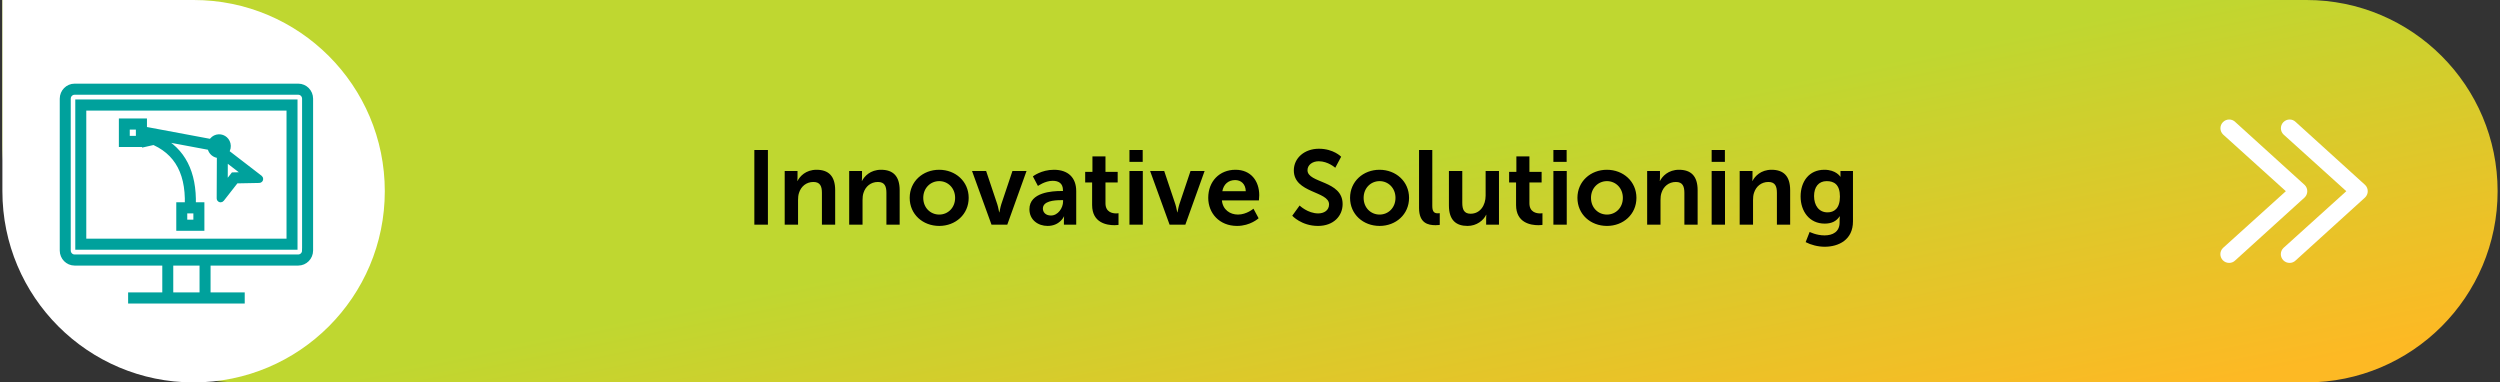
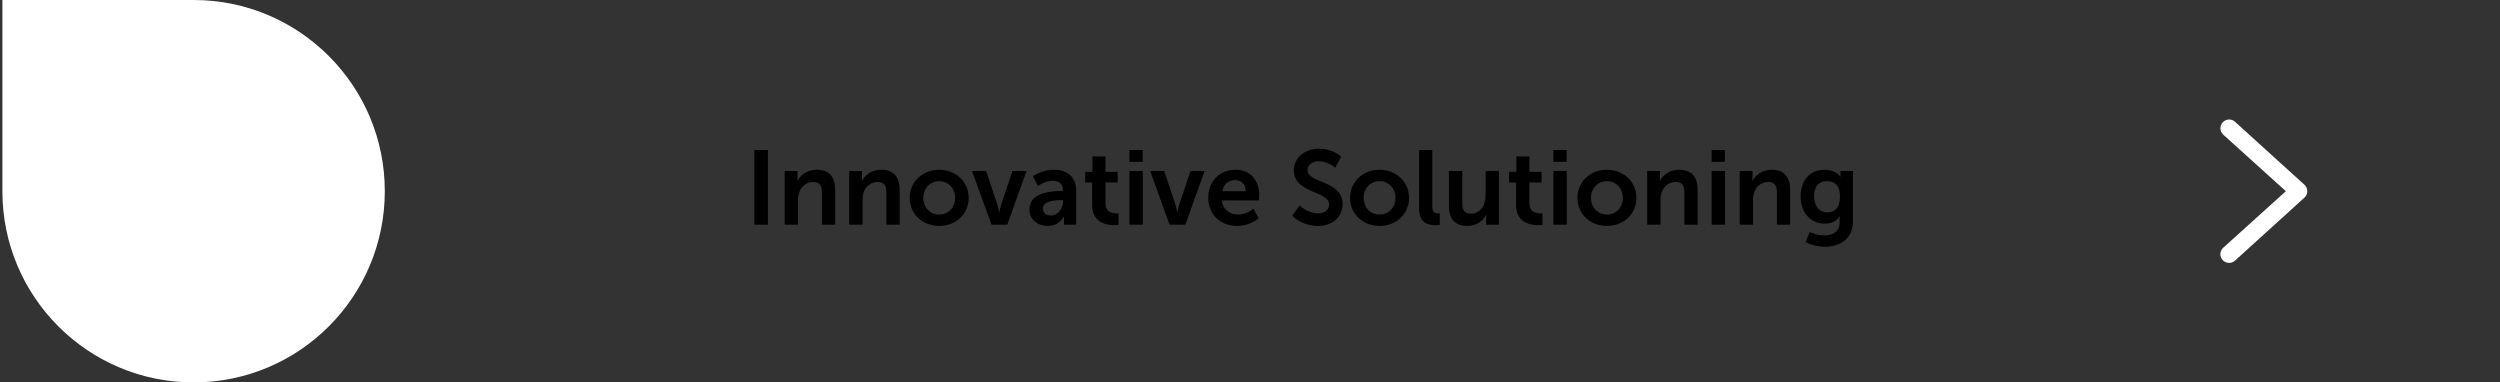
<svg xmlns="http://www.w3.org/2000/svg" width="523" height="80" viewBox="0 0 523 80" fill="none">
  <rect x="0" y="0" width="523" height="80" fill="#333333" stroke="none" />
-   <path d="M0.5 0H482.5C504.591 0 522.5 17.909 522.5 40C522.5 62.091 504.591 80 482.5 80H50.5C22.886 80 0.5 57.614 0.5 30V0Z" fill="url(#paint0_linear_1_8337)" />
  <path d="M0.5 0H40.5C62.591 0 80.5 17.909 80.5 40C80.5 62.091 62.591 80 40.5 80C18.409 80 0.5 62.091 0.5 40V0Z" fill="white" />
-   <path d="M30.226 30.255V29.103C36.452 30.977 39.388 35.494 39.163 42.816H37.377V47.78H42.258V42.816H40.473C40.662 36.075 38.286 31.43 33.379 28.939C33.356 28.93 33.361 28.921 33.379 28.925L43.907 30.893C44.057 31.855 44.873 32.564 45.83 32.564C45.843 32.564 45.856 32.564 45.869 32.564L45.83 41.499C45.83 41.641 45.918 41.765 46.05 41.81C46.085 41.823 46.121 41.827 46.156 41.827C46.257 41.827 46.354 41.783 46.416 41.699L49.414 37.865L54.233 37.772C54.414 37.772 54.559 37.626 54.559 37.44C54.559 37.338 54.511 37.236 54.432 37.174L47.395 31.758C47.752 31.279 47.871 30.663 47.725 30.082C47.461 29.023 46.398 28.385 45.362 28.655C44.851 28.788 44.419 29.125 44.159 29.59L30.244 26.988V25.287H25.367V30.251H30.244L30.226 30.255ZM40.953 44.141V46.459H38.674V44.141H40.953ZM47.161 33.264C47.161 33.264 47.166 33.256 47.174 33.26L51.372 36.495C51.372 36.495 51.376 36.509 51.372 36.509L49.379 36.549L48.766 36.562L48.387 37.05L47.152 38.632C47.152 38.632 47.139 38.636 47.139 38.632L47.161 33.273V33.264ZM26.646 26.612H28.925V28.93H26.646V26.612ZM16.249 21.311V51.751H61.742V21.311H16.249ZM60.441 50.43H17.55V22.632H60.441V50.426V50.43ZM62.39 18H15.601C14.168 18 13.004 19.188 13 20.646V52.411C13.004 53.87 14.164 55.053 15.601 55.057H34.45V61.675H27.303V63H50.697V61.675H43.55V55.057H62.399C63.832 55.053 64.996 53.87 65 52.411V20.646C65 19.188 63.836 18.004 62.399 18H62.39ZM42.245 61.675H35.746V55.057H42.245V61.675ZM63.691 52.411C63.691 53.143 63.108 53.737 62.39 53.737H15.601C14.883 53.737 14.301 53.143 14.301 52.411V20.646C14.301 19.915 14.883 19.321 15.601 19.321H62.394C63.113 19.321 63.695 19.915 63.695 20.646V52.411H63.691Z" fill="#00A19C" stroke="#00A19C" stroke-miterlimit="10" />
  <path d="M157.809 47V31.38H160.647V47H157.809ZM164.158 47V35.78H166.842V37.078C166.842 37.496 166.798 37.848 166.798 37.848H166.842C167.326 36.902 168.558 35.516 170.824 35.516C173.31 35.516 174.718 36.814 174.718 39.784V47H171.946V40.356C171.946 38.992 171.594 38.068 170.164 38.068C168.668 38.068 167.568 39.014 167.15 40.356C166.996 40.818 166.952 41.324 166.952 41.852V47H164.158ZM177.65 47V35.78H180.334V37.078C180.334 37.496 180.29 37.848 180.29 37.848H180.334C180.818 36.902 182.05 35.516 184.316 35.516C186.802 35.516 188.21 36.814 188.21 39.784V47H185.438V40.356C185.438 38.992 185.086 38.068 183.656 38.068C182.16 38.068 181.06 39.014 180.642 40.356C180.488 40.818 180.444 41.324 180.444 41.852V47H177.65ZM190.307 41.39C190.307 37.958 193.057 35.516 196.467 35.516C199.899 35.516 202.649 37.958 202.649 41.39C202.649 44.844 199.899 47.264 196.489 47.264C193.057 47.264 190.307 44.844 190.307 41.39ZM193.145 41.39C193.145 43.48 194.663 44.888 196.489 44.888C198.293 44.888 199.811 43.48 199.811 41.39C199.811 39.322 198.293 37.892 196.489 37.892C194.663 37.892 193.145 39.322 193.145 41.39ZM207.423 47L203.353 35.78H206.301L208.633 42.732C208.853 43.392 209.007 44.426 209.029 44.426H209.073C209.095 44.426 209.249 43.392 209.469 42.732L211.801 35.78H214.749L210.723 47H207.423ZM215.355 43.766C215.355 40.202 220.173 39.96 221.999 39.96H222.373V39.806C222.373 38.332 221.449 37.826 220.217 37.826C218.611 37.826 217.137 38.904 217.137 38.904L216.081 36.902C216.081 36.902 217.819 35.516 220.481 35.516C223.429 35.516 225.145 37.144 225.145 39.982V47H222.571V46.076C222.571 45.636 222.615 45.284 222.615 45.284H222.571C222.593 45.284 221.713 47.264 219.161 47.264C217.159 47.264 215.355 46.01 215.355 43.766ZM218.171 43.634C218.171 44.382 218.721 45.086 219.865 45.086C221.339 45.086 222.395 43.502 222.395 42.138V41.874H221.911C220.481 41.874 218.171 42.072 218.171 43.634ZM228.472 42.886V38.178H227.02V35.956H228.538V32.722H231.266V35.956H233.818V38.178H231.266V42.534C231.266 44.382 232.718 44.646 233.488 44.646C233.796 44.646 233.994 44.602 233.994 44.602V47.044C233.994 47.044 233.664 47.11 233.136 47.11C231.574 47.11 228.472 46.648 228.472 42.886ZM236.281 33.866V31.38H239.053V33.866H236.281ZM236.281 47V35.78H239.075V47H236.281ZM244.676 47L240.606 35.78H243.554L245.886 42.732C246.106 43.392 246.26 44.426 246.282 44.426H246.326C246.348 44.426 246.502 43.392 246.722 42.732L249.054 35.78H252.002L247.976 47H244.676ZM252.763 41.39C252.763 37.936 255.117 35.516 258.461 35.516C261.695 35.516 263.433 37.87 263.433 40.84C263.433 41.17 263.367 41.918 263.367 41.918H255.623C255.799 43.876 257.317 44.888 258.989 44.888C260.793 44.888 262.223 43.656 262.223 43.656L263.301 45.658C263.301 45.658 261.585 47.264 258.791 47.264C255.073 47.264 252.763 44.58 252.763 41.39ZM255.711 40.004H260.617C260.573 38.486 259.627 37.672 258.395 37.672C256.965 37.672 255.975 38.552 255.711 40.004ZM270.338 45.13L271.878 42.996C271.878 42.996 273.572 44.646 275.772 44.646C276.96 44.646 278.038 44.03 278.038 42.754C278.038 39.96 270.668 40.444 270.668 35.648C270.668 33.052 272.912 31.116 275.904 31.116C278.984 31.116 280.568 32.788 280.568 32.788L279.336 35.098C279.336 35.098 277.84 33.734 275.882 33.734C274.562 33.734 273.528 34.504 273.528 35.604C273.528 38.376 280.876 37.694 280.876 42.688C280.876 45.174 278.984 47.264 275.728 47.264C272.252 47.264 270.338 45.13 270.338 45.13ZM282.432 41.39C282.432 37.958 285.182 35.516 288.592 35.516C292.024 35.516 294.774 37.958 294.774 41.39C294.774 44.844 292.024 47.264 288.614 47.264C285.182 47.264 282.432 44.844 282.432 41.39ZM285.27 41.39C285.27 43.48 286.788 44.888 288.614 44.888C290.418 44.888 291.936 43.48 291.936 41.39C291.936 39.322 290.418 37.892 288.614 37.892C286.788 37.892 285.27 39.322 285.27 41.39ZM296.864 43.502V31.38H299.636V43.084C299.636 44.316 300.054 44.624 300.78 44.624C301 44.624 301.198 44.602 301.198 44.602V47.044C301.198 47.044 300.78 47.11 300.318 47.11C298.778 47.11 296.864 46.714 296.864 43.502ZM303.115 42.996V35.78H305.909V42.424C305.909 43.788 306.261 44.712 307.647 44.712C309.671 44.712 310.793 42.93 310.793 40.928V35.78H313.587V47H310.903V45.724C310.903 45.284 310.947 44.932 310.947 44.932H310.903C310.353 46.098 308.923 47.264 307.009 47.264C304.611 47.264 303.115 46.054 303.115 42.996ZM317.16 42.886V38.178H315.708V35.956H317.226V32.722H319.954V35.956H322.506V38.178H319.954V42.534C319.954 44.382 321.406 44.646 322.176 44.646C322.484 44.646 322.682 44.602 322.682 44.602V47.044C322.682 47.044 322.352 47.11 321.824 47.11C320.262 47.11 317.16 46.648 317.16 42.886ZM324.969 33.866V31.38H327.741V33.866H324.969ZM324.969 47V35.78H327.763V47H324.969ZM329.998 41.39C329.998 37.958 332.748 35.516 336.158 35.516C339.59 35.516 342.34 37.958 342.34 41.39C342.34 44.844 339.59 47.264 336.18 47.264C332.748 47.264 329.998 44.844 329.998 41.39ZM332.836 41.39C332.836 43.48 334.354 44.888 336.18 44.888C337.984 44.888 339.502 43.48 339.502 41.39C339.502 39.322 337.984 37.892 336.18 37.892C334.354 37.892 332.836 39.322 332.836 41.39ZM344.584 47V35.78H347.268V37.078C347.268 37.496 347.224 37.848 347.224 37.848H347.268C347.752 36.902 348.984 35.516 351.25 35.516C353.736 35.516 355.144 36.814 355.144 39.784V47H352.372V40.356C352.372 38.992 352.02 38.068 350.59 38.068C349.094 38.068 347.994 39.014 347.576 40.356C347.422 40.818 347.378 41.324 347.378 41.852V47H344.584ZM358.076 33.866V31.38H360.848V33.866H358.076ZM358.076 47V35.78H360.87V47H358.076ZM363.941 47V35.78H366.625V37.078C366.625 37.496 366.581 37.848 366.581 37.848H366.625C367.109 36.902 368.341 35.516 370.607 35.516C373.093 35.516 374.501 36.814 374.501 39.784V47H371.729V40.356C371.729 38.992 371.377 38.068 369.947 38.068C368.451 38.068 367.351 39.014 366.933 40.356C366.779 40.818 366.735 41.324 366.735 41.852V47H363.941ZM378.578 48.518C378.578 48.518 379.986 49.244 381.68 49.244C383.396 49.244 384.848 48.518 384.848 46.516V45.856C384.848 45.592 384.892 45.262 384.892 45.262H384.848C384.188 46.252 383.22 46.78 381.724 46.78C378.512 46.78 376.686 44.184 376.686 41.104C376.686 38.024 378.424 35.516 381.658 35.516C384.1 35.516 384.98 36.946 384.98 36.946H385.046C385.046 36.946 385.024 36.814 385.024 36.638V35.78H387.642V46.318C387.642 50.168 384.65 51.62 381.724 51.62C380.316 51.62 378.82 51.224 377.742 50.652L378.578 48.518ZM382.318 44.426C383.66 44.426 384.914 43.656 384.914 41.126C384.914 38.574 383.66 37.892 382.142 37.892C380.448 37.892 379.502 39.124 379.502 41.016C379.502 42.974 380.514 44.426 382.318 44.426Z" fill="black" />
-   <path fill-rule="evenodd" clip-rule="evenodd" d="M477.715 51.858L477.705 51.867C476.963 52.584 476.977 53.736 477.672 54.454L477.677 54.459L477.682 54.464C478.05 54.831 478.52 55 478.991 55C479.437 55 479.908 54.838 480.266 54.471L494.783 41.304L494.796 41.291C495.137 40.95 495.333 40.487 495.333 39.997C495.333 39.508 495.137 39.044 494.796 38.704L494.783 38.691L480.275 25.532C479.555 24.811 478.409 24.831 477.696 25.543C476.982 26.255 476.982 27.428 477.719 28.14L477.729 28.148L490.849 39.997L477.715 51.858Z" fill="white" />
-   <path fill-rule="evenodd" clip-rule="evenodd" d="M465.065 51.858L465.056 51.867C464.314 52.584 464.327 53.736 465.023 54.454L465.027 54.459L465.032 54.464C465.4 54.831 465.871 55 466.341 55C466.787 55 467.258 54.838 467.616 54.471L482.133 41.304L482.146 41.291C482.488 40.95 482.684 40.487 482.684 39.997C482.684 39.508 482.488 39.044 482.146 38.704L482.133 38.691L467.626 25.532C466.906 24.811 465.76 24.831 465.046 25.543C464.333 26.255 464.333 27.428 465.07 28.14L465.079 28.148L478.2 39.997L465.065 51.858Z" fill="white" />
+   <path fill-rule="evenodd" clip-rule="evenodd" d="M465.065 51.858C464.314 52.584 464.327 53.736 465.023 54.454L465.027 54.459L465.032 54.464C465.4 54.831 465.871 55 466.341 55C466.787 55 467.258 54.838 467.616 54.471L482.133 41.304L482.146 41.291C482.488 40.95 482.684 40.487 482.684 39.997C482.684 39.508 482.488 39.044 482.146 38.704L482.133 38.691L467.626 25.532C466.906 24.811 465.76 24.831 465.046 25.543C464.333 26.255 464.333 27.428 465.07 28.14L465.079 28.148L478.2 39.997L465.065 51.858Z" fill="white" />
  <defs>
    <linearGradient id="paint0_linear_1_8337" x1="59.3" y1="1.19072e-06" x2="91.19" y2="156.102" gradientUnits="userSpaceOnUse">
      <stop offset="0.5" stop-color="#BFD730" />
      <stop offset="1" stop-color="#FDB924" />
    </linearGradient>
  </defs>
</svg>